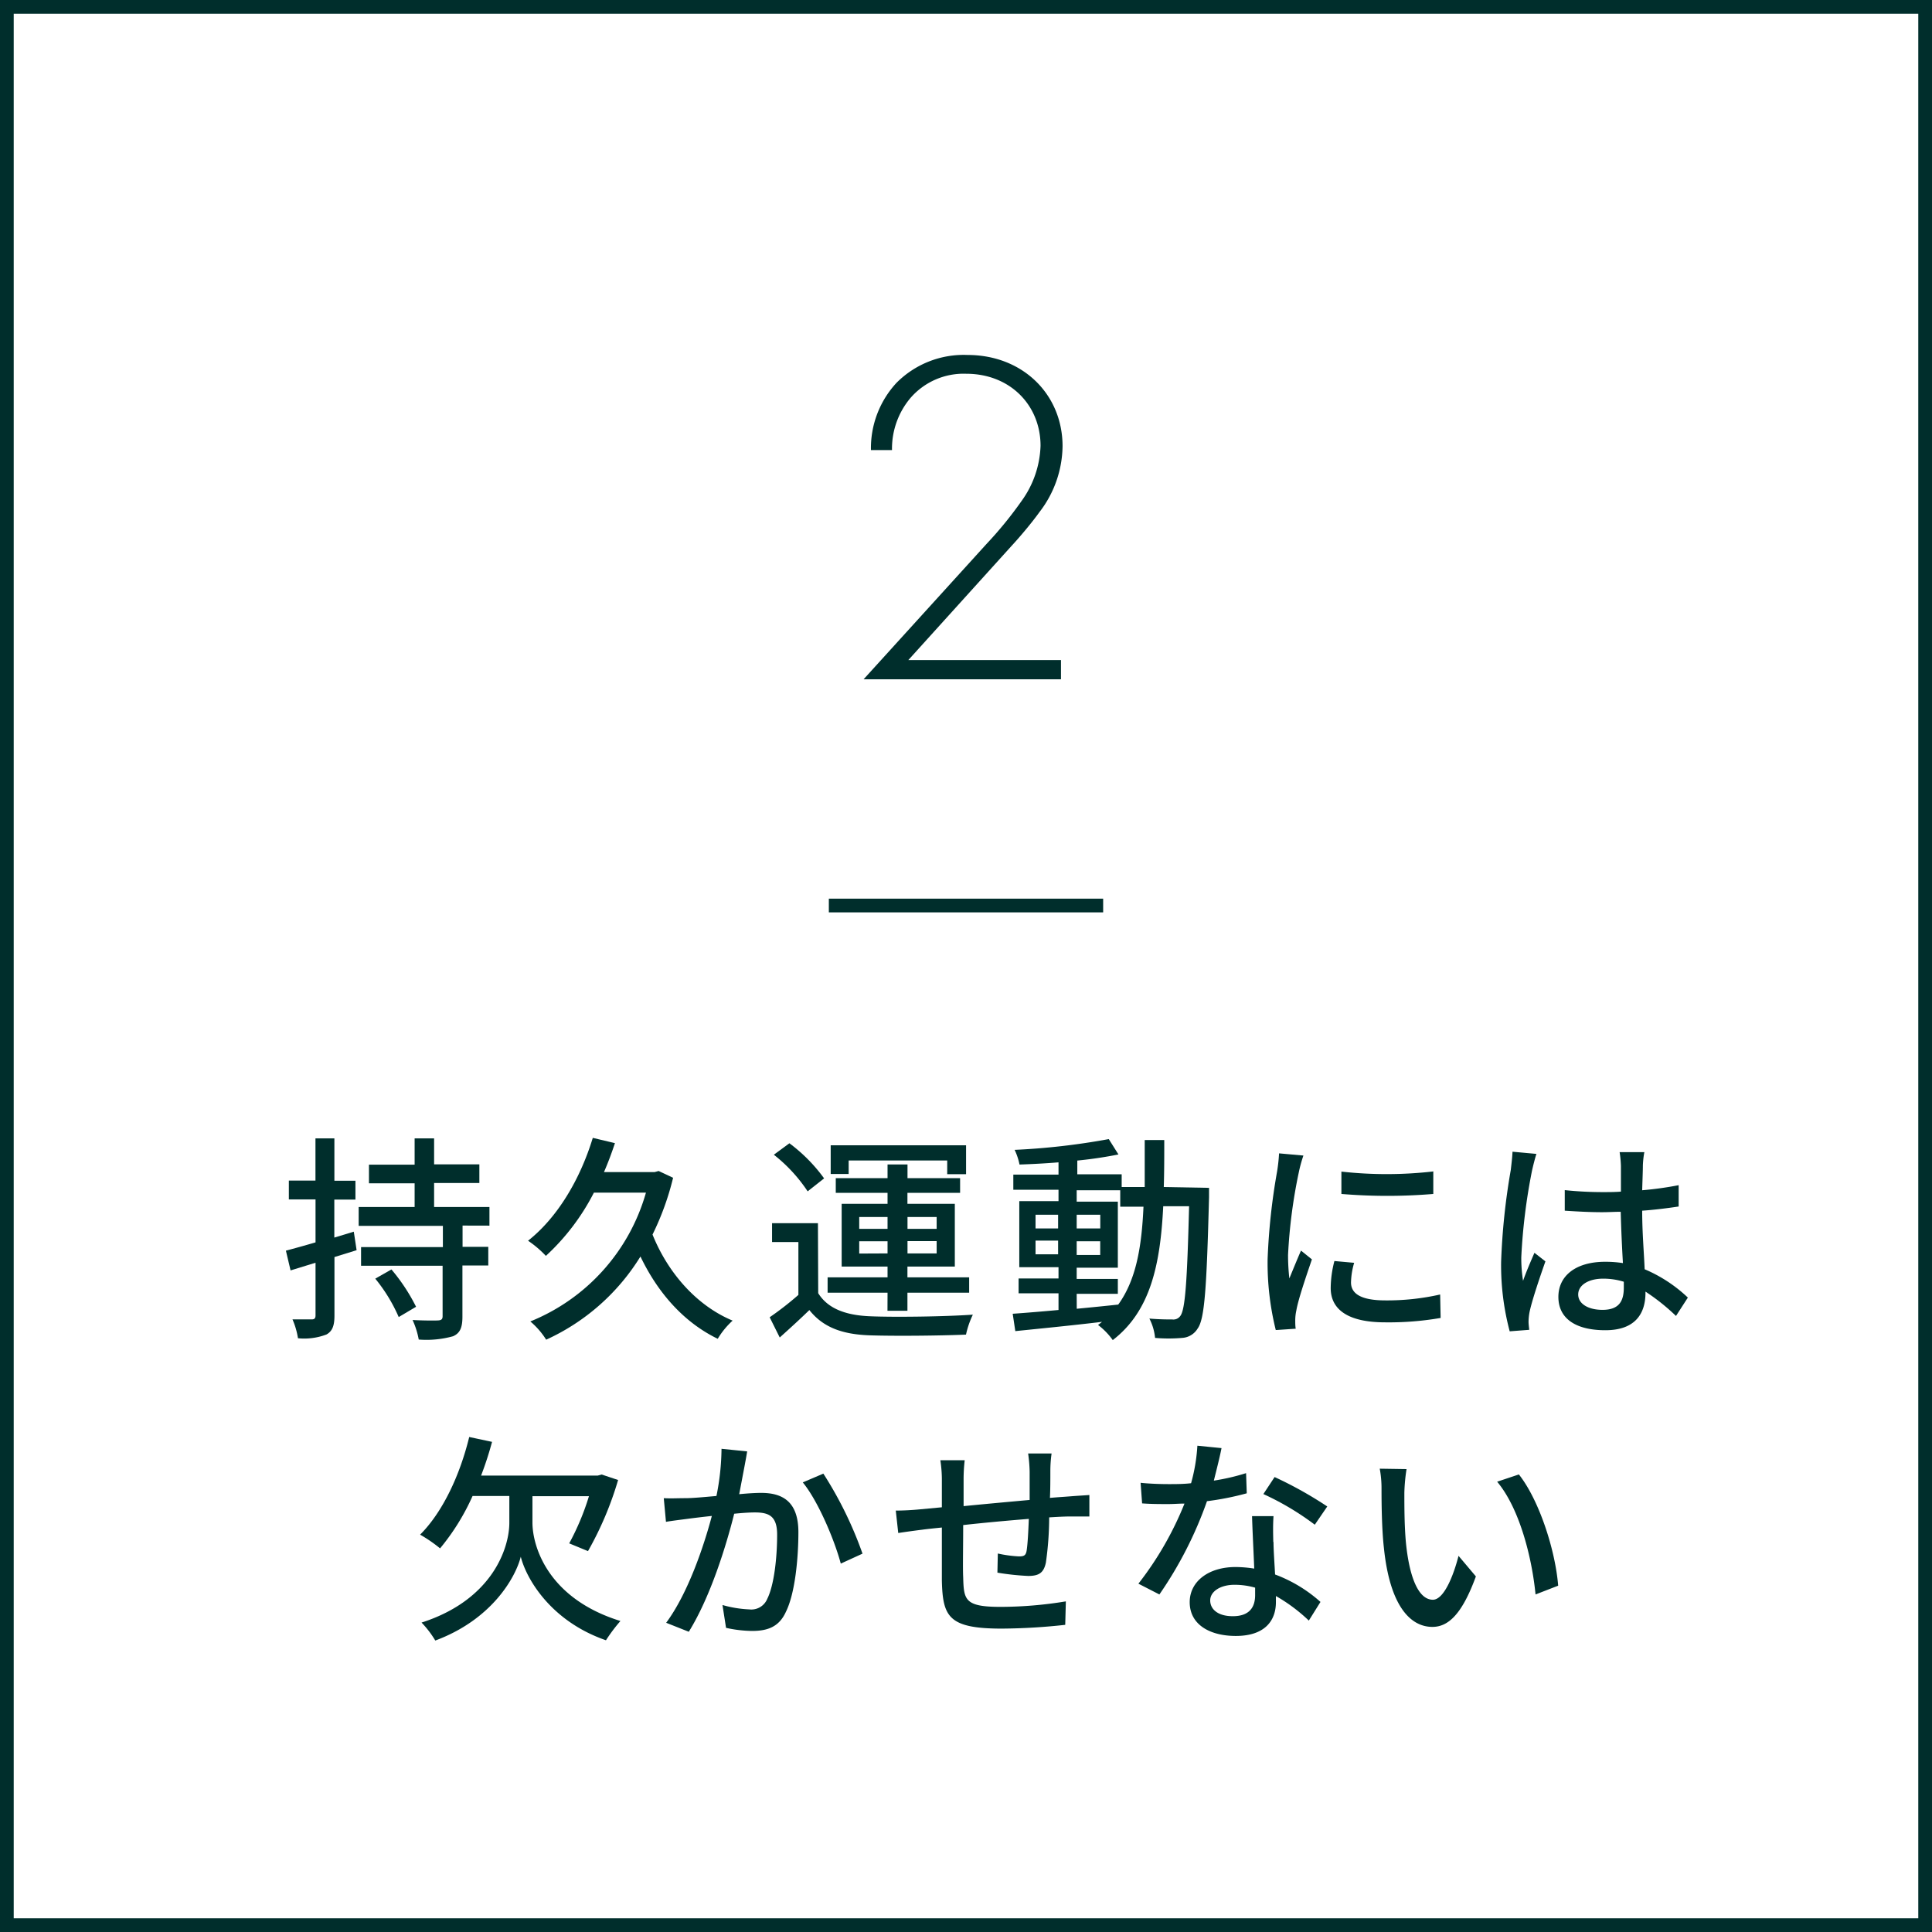
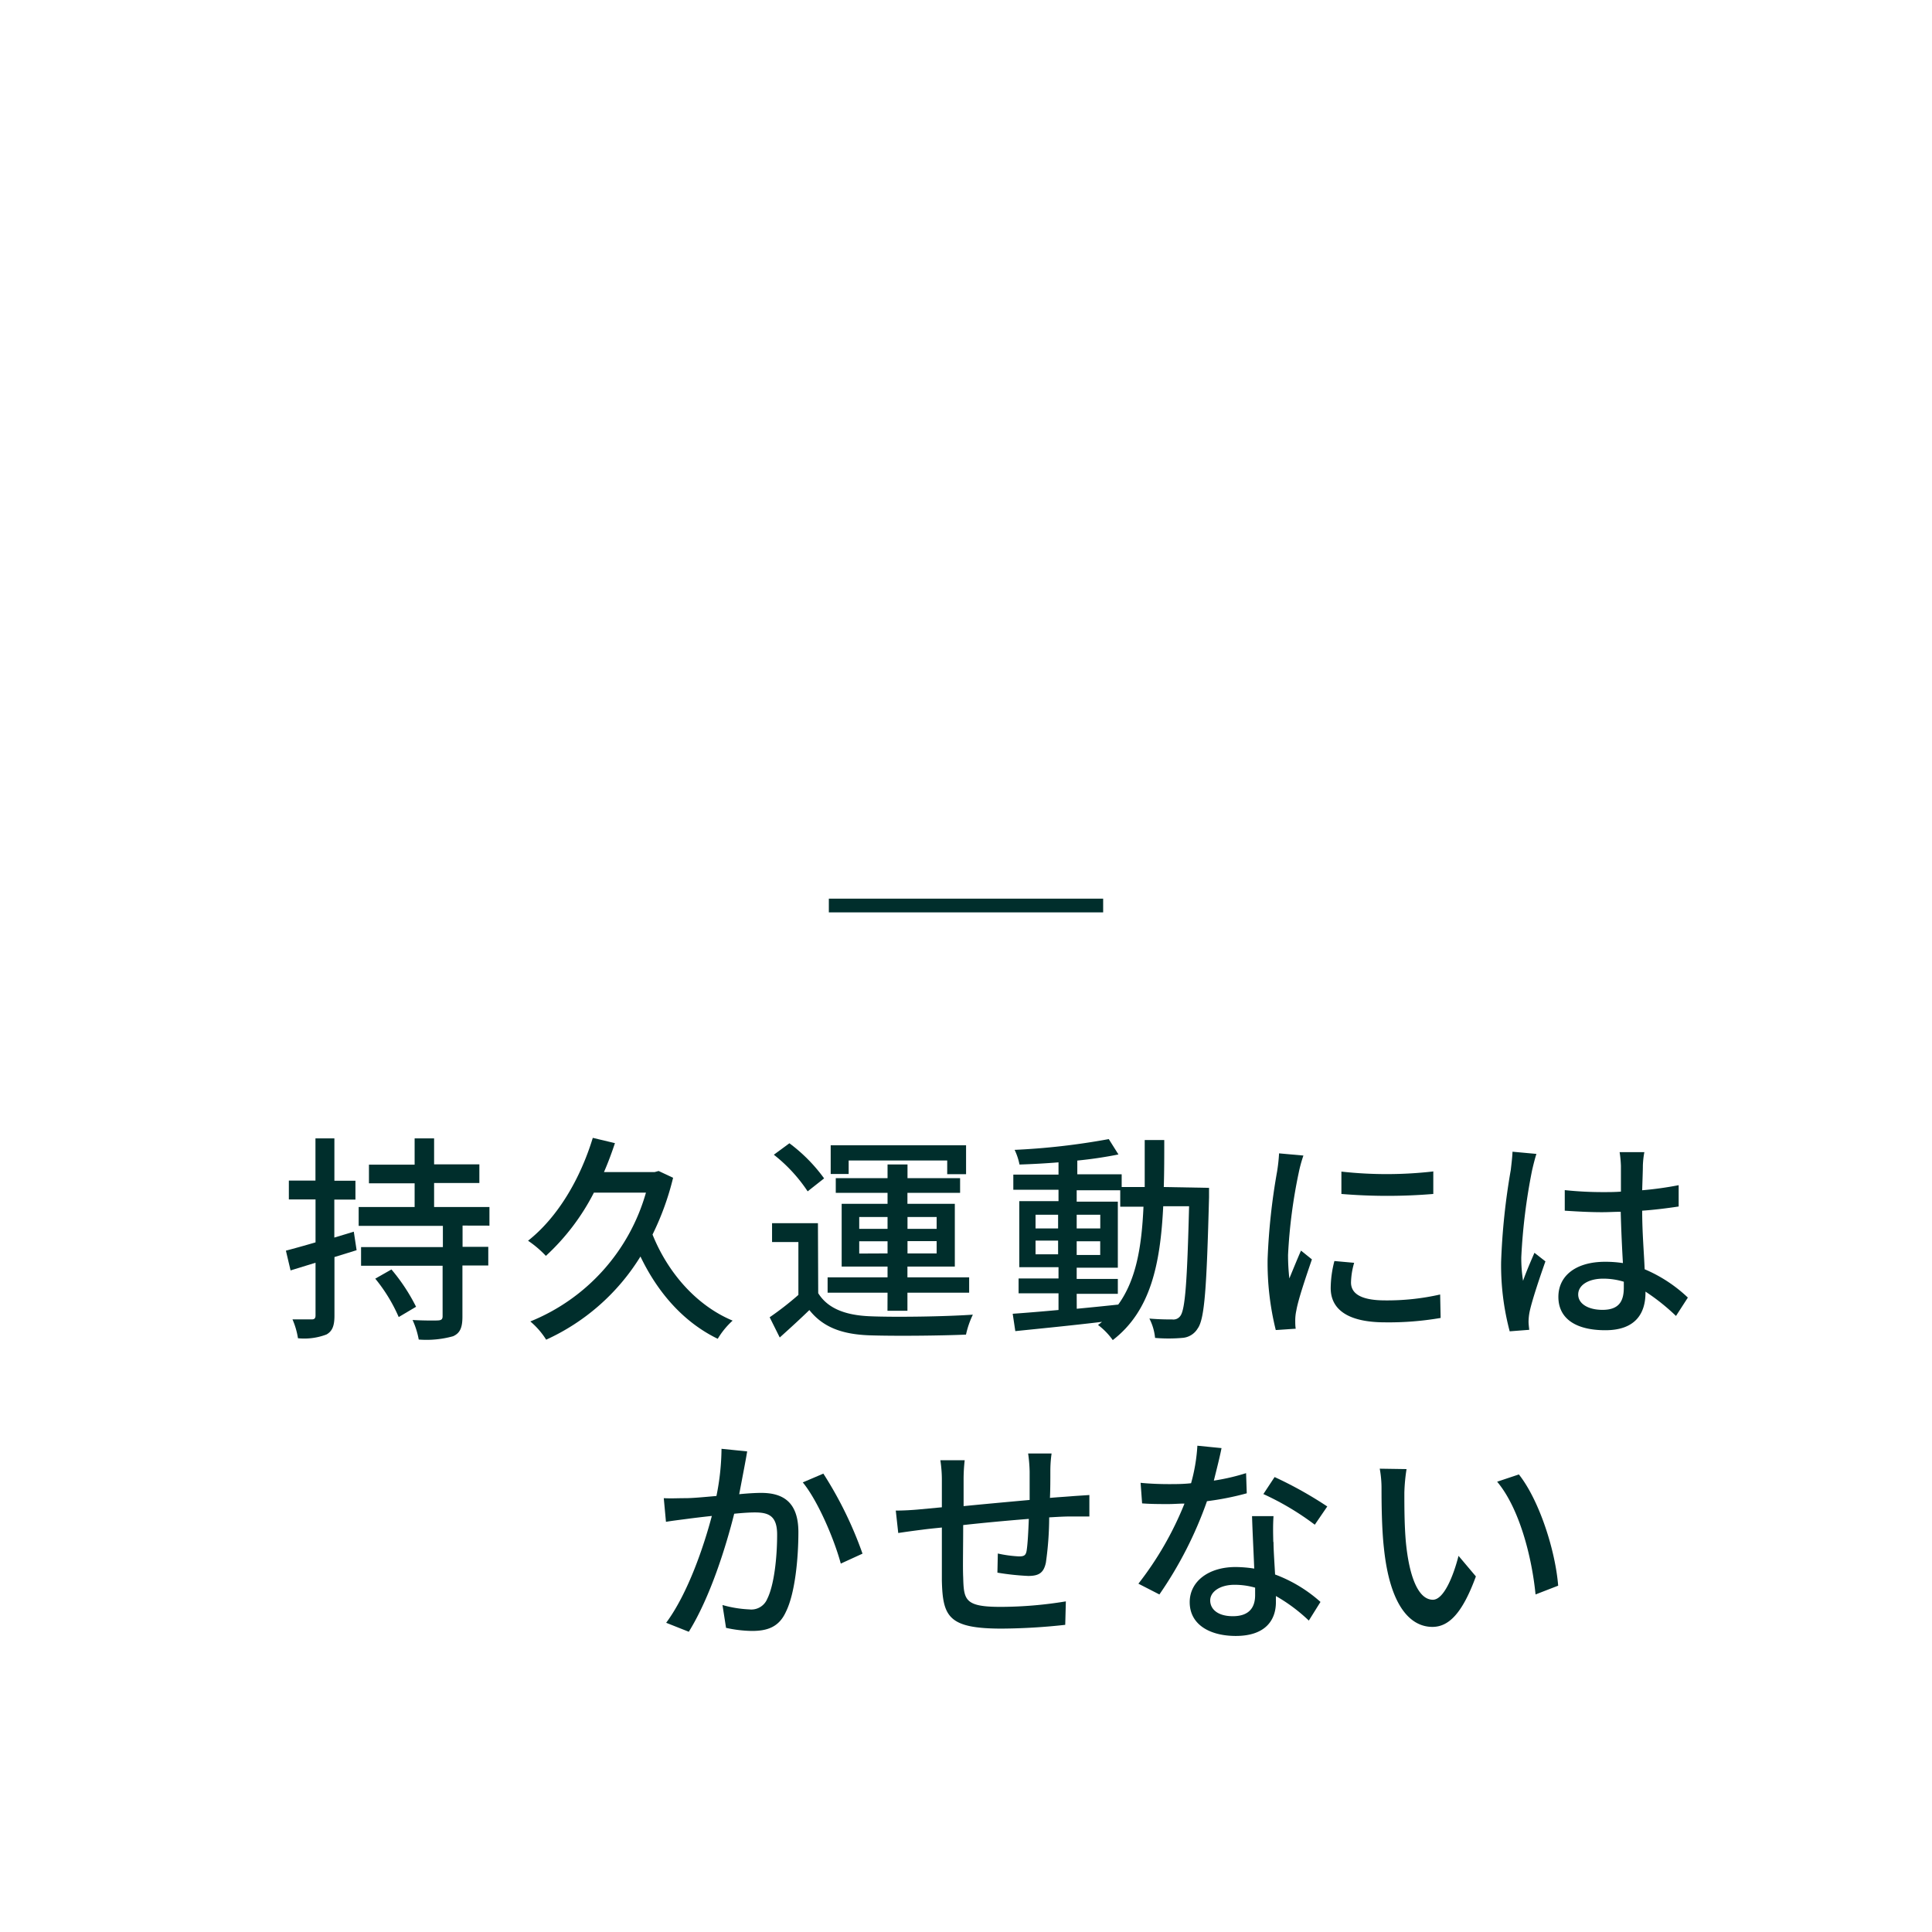
<svg xmlns="http://www.w3.org/2000/svg" width="281.72" height="281.72" viewBox="0 0 281.72 281.72">
  <defs>
    <style>
      .cls-1 {
        fill: none;
        stroke: #002e2c;
        stroke-miterlimit: 10;
        stroke-width: 2px;
      }

      .cls-2 {
        fill: #002e2c;
      }
    </style>
  </defs>
  <g id="レイヤー_2" data-name="レイヤー 2">
    <g id="デザイン">
      <g>
        <g>
-           <rect class="cls-1" x="1" y="1" width="279.72" height="279.72" />
          <g>
            <path class="cls-2" d="M52,182.3l-3.23,1v8.54c0,1.51-.32,2.27-1.16,2.75a9.12,9.12,0,0,1-4.16.55,11.18,11.18,0,0,0-.8-2.75c1.25,0,2.47,0,2.82,0s.54-.13.54-.58v-7.68l-3.64,1.12-.68-2.88c1.19-.32,2.69-.73,4.32-1.21V174.9H42.12v-2.75H46V166h2.76v6.17h3.07v2.75H48.75v5.54l2.84-.86Zm15.45-3.59v3.1h3.75v2.72H67.43V192c0,1.6-.35,2.4-1.37,2.85a14.48,14.48,0,0,1-5,.48,11.93,11.93,0,0,0-.9-2.85c1.63.09,3.3.09,3.74.06s.64-.16.64-.61v-7.36H52.65v-2.72H64.58v-3.1H52.3V176h8.16v-3.45H53.8v-2.72h6.66V166H63.3v3.78h6.6v2.72H63.3V176h8.07v2.72Zm-10.37,6.4a27.36,27.36,0,0,1,3.59,5.44l-2.53,1.5a23.76,23.76,0,0,0-3.42-5.6Z" />
            <path class="cls-2" d="M98.15,171.74a39.93,39.93,0,0,1-3,8.28c2.21,5.51,6.37,10.34,11.68,12.55a11.59,11.59,0,0,0-2.17,2.65c-4.9-2.37-8.71-6.65-11.27-12a31.44,31.44,0,0,1-13.75,12.13,11.36,11.36,0,0,0-2.31-2.66,28.71,28.71,0,0,0,16.86-18.78H86.6a32.79,32.79,0,0,1-7,9.22A15.39,15.39,0,0,0,77,180.92c4.26-3.36,7.58-8.9,9.44-15l3.23.77c-.48,1.44-1,2.85-1.6,4.22h7.39l.58-.16Z" />
            <path class="cls-2" d="M119.31,188.57c1.37,2.2,3.9,3.2,7.45,3.36s11,.06,15.1-.23a13.08,13.08,0,0,0-1,2.91c-3.68.16-10.46.23-14.17.1-4-.16-6.72-1.22-8.67-3.68-1.35,1.31-2.75,2.59-4.32,4l-1.47-2.95a44.81,44.81,0,0,0,4.19-3.26v-7.71h-3.84v-2.75h6.69Zm-1.54-14.85a22.78,22.78,0,0,0-4.93-5.34l2.27-1.67a23.68,23.68,0,0,1,5.06,5.12Zm11.65,14.78h-8.74v-2.24h8.74v-1.57h-6.69v-9.15h6.69v-1.6h-7.55V171.8h7.55v-2h2.91v2H140v2.14h-7.68v1.6h6.91v9.15h-6.91v1.57h9v2.24h-9v2.63h-2.91Zm-5.67-17.31h-2.62V167h19.74v4.22h-2.75v-2H123.75Zm1.54,8h4.13v-1.73h-4.13Zm4.13,3.58V181h-4.13v1.79Zm2.91-5.31v1.73h4.25v-1.73Zm4.25,3.52h-4.25v1.79h4.25Z" />
            <path class="cls-2" d="M176.3,173.21s0,1,0,1.37c-.35,13.22-.64,17.76-1.66,19.14a2.82,2.82,0,0,1-2.27,1.37,22.74,22.74,0,0,1-3.94,0,7.76,7.76,0,0,0-.83-2.82c1.47.13,2.78.13,3.36.13a1.22,1.22,0,0,0,1.15-.51c.71-.9,1-5,1.28-16h-3.77c-.42,8.51-1.86,15.29-7.36,19.52a10,10,0,0,0-2.15-2.21c.19-.13.39-.29.58-.45-4.61.55-9.22,1-12.64,1.35l-.38-2.53c1.85-.13,4.16-.32,6.68-.55v-2.43h-5.82v-2.17h5.82v-1.64h-5.72v-9.63h5.72v-1.66h-6.59v-2.21h6.59v-1.79c-1.95.16-3.9.26-5.69.32a8.82,8.82,0,0,0-.71-2.14,101.08,101.08,0,0,0,13.73-1.57l1.41,2.24a60.57,60.57,0,0,1-6,.89v2h6.47v1.86h3.36c0-2.18,0-4.45,0-6.85h2.85c0,2.37,0,4.67-.07,6.85ZM151,179.13h3.29v-2H151Zm3.29,3.77v-2H151v2Zm2.72,7.94c2-.19,4-.39,6.05-.61,2.62-3.62,3.42-8.45,3.68-14.27h-3.39v-2.4H157v1.66H163v9.63H157v1.64h6v2.17h-6Zm3.43-11.71v-2H157v2ZM157,181v2h3.43v-2Z" />
            <path class="cls-2" d="M189.39,170.94A76,76,0,0,0,187.82,183a30.94,30.94,0,0,0,.19,3.42c.54-1.31,1.18-2.88,1.7-4.06l1.59,1.28c-.83,2.43-2,5.85-2.27,7.45a6.74,6.74,0,0,0-.16,1.48c0,.32,0,.8.07,1.18l-2.91.19a40.56,40.56,0,0,1-1.19-10.33,92.56,92.56,0,0,1,1.38-12.77,24.6,24.6,0,0,0,.29-2.66l3.55.32A20.14,20.14,0,0,0,189.39,170.94ZM197,187c0,1.44,1.12,2.62,5,2.62a34.83,34.83,0,0,0,8-.86l.07,3.42a44.37,44.37,0,0,1-8.1.64c-5.44,0-7.93-1.89-7.93-5a15.94,15.94,0,0,1,.54-3.94l2.88.26A11,11,0,0,0,197,187Zm12-16.16v3.26a81,81,0,0,1-13.4,0l0-3.26A59.69,59.69,0,0,0,209.06,170.81Z" />
            <path class="cls-2" d="M223.4,170.68a85.11,85.11,0,0,0-1.57,12.67,21,21,0,0,0,.26,3.42c.45-1.31,1.15-2.91,1.66-4.09l1.6,1.25c-.86,2.43-1.95,5.69-2.3,7.32a8,8,0,0,0-.16,1.48c0,.32.06.8.1,1.18l-2.85.22A37.47,37.47,0,0,1,218.89,184a97.15,97.15,0,0,1,1.41-13.41c.09-.8.22-1.82.25-2.65l3.49.32C223.85,168.79,223.53,170.1,223.4,170.68Zm16.16-.77c0,.8-.06,2.18-.1,3.65a49.84,49.84,0,0,0,5.32-.74v3.11c-1.67.25-3.46.48-5.32.61,0,3.19.26,6.07.36,8.54a21.05,21.05,0,0,1,6.3,4.13l-1.73,2.68a30.45,30.45,0,0,0-4.45-3.55v.16c0,2.95-1.4,5.47-5.85,5.47s-6.85-1.79-6.85-4.86,2.53-5.12,6.82-5.12a16.79,16.79,0,0,1,2.59.19c-.13-2.24-.26-5-.32-7.48-.9,0-1.79.06-2.69.06-1.85,0-3.61-.1-5.47-.22l0-3a52.45,52.45,0,0,0,5.53.29c.9,0,1.76,0,2.66-.07V170a16.81,16.81,0,0,0-.19-2h3.61C239.66,168.57,239.59,169.27,239.56,169.91ZM233.67,191c2.37,0,3.11-1.22,3.11-3.23v-.87a10.24,10.24,0,0,0-3-.45c-2.14,0-3.65.93-3.65,2.31S231.63,191,233.67,191Z" />
-             <path class="cls-2" d="M77.64,222c0,3.52,2.27,11.1,12.83,14.37a24.24,24.24,0,0,0-2.11,2.81C80.14,236.34,76.68,230,75.94,227c-.76,3-4.19,9.15-12.47,12.22a14.36,14.36,0,0,0-2-2.62c10.37-3.33,12.8-10.91,12.8-14.56v-3.9H68.91a32.94,32.94,0,0,1-4.74,7.64,20.86,20.86,0,0,0-2.91-2c3.26-3.26,5.79-8.61,7.16-14.24l3.33.71a49.6,49.6,0,0,1-1.6,4.92h17l.58-.16,2.4.8a48.7,48.7,0,0,1-4.39,10.37L83,225.05a37,37,0,0,0,2.88-6.88H77.64Z" />
            <path class="cls-2" d="M108.55,213.88c-.19,1-.48,2.53-.76,4,1.31-.13,2.46-.19,3.2-.19,3.1,0,5.43,1.25,5.43,5.73,0,3.77-.48,8.92-1.82,11.61-1,2.21-2.69,2.79-4.93,2.79a18.31,18.31,0,0,1-3.8-.45l-.52-3.33a16.87,16.87,0,0,0,3.91.64,2.51,2.51,0,0,0,2.62-1.54c1-2,1.44-6,1.44-9.37,0-2.75-1.25-3.23-3.26-3.23-.68,0-1.73.06-3,.19-1.18,4.7-3.45,12.09-6.62,17.21l-3.3-1.31c3.2-4.32,5.51-11.23,6.66-15.58-1.47.16-2.78.32-3.52.42s-2.27.28-3.17.44l-.32-3.45c1.09.06,2,0,3.11,0s2.75-.16,4.57-.32a35.8,35.8,0,0,0,.74-6.88l3.74.38C108.84,212.34,108.68,213.18,108.55,213.88Zm17.22,12.67L122.6,228c-.9-3.39-3.3-9.12-5.54-11.84l3-1.28A56,56,0,0,1,125.77,226.55Z" />
            <path class="cls-2" d="M153.16,214.42c0,1.38,0,2.75-.06,4,1.08-.1,2.14-.16,3-.23s1.92-.13,2.75-.19v3.13c-.55,0-1.95,0-2.79,0s-1.88.06-3.07.13a47.77,47.77,0,0,1-.48,6.59c-.32,1.53-1.05,1.95-2.59,1.95a37.74,37.74,0,0,1-4.48-.48l.06-2.79a18.1,18.1,0,0,0,3.08.42c.73,0,1-.13,1.12-.83.16-1,.25-2.82.32-4.64-3.11.25-6.6.57-9.57.9,0,3.13-.07,6.3,0,7.61.09,3.3.22,4.32,5.44,4.32a59.09,59.09,0,0,0,9.53-.8l-.09,3.42a88.89,88.89,0,0,1-9.25.55c-7.78,0-8.61-1.73-8.74-7,0-1.38,0-4.67,0-7.74-1.18.12-2.17.22-2.88.32-1,.12-2.65.35-3.48.48l-.36-3.27c1,0,2.28-.06,3.62-.19l3.1-.29V216a19,19,0,0,0-.22-3.07h3.55a24.35,24.35,0,0,0-.16,2.91c0,.9,0,2.24,0,3.78,2.94-.29,6.43-.61,9.63-.9v-4.16a22.15,22.15,0,0,0-.22-2.62h3.42A18.3,18.3,0,0,0,153.16,214.42Z" />
            <path class="cls-2" d="M177,215.9a31,31,0,0,0,4.7-1.09l.1,2.94A41.29,41.29,0,0,1,176,218.9a57.24,57.24,0,0,1-6.94,13.6L166,230.93a48,48,0,0,0,6.72-11.68c-.8,0-1.57.07-2.34.07-1.22,0-2.56,0-3.84-.1l-.22-3c1.24.13,2.78.19,4.06.19,1.06,0,2.18,0,3.3-.13a25.75,25.75,0,0,0,.92-5.47l3.52.35C177.9,212.31,177.45,214.1,177,215.9Zm8.7,8.95c0,1.06.13,2.92.23,4.74a20.79,20.79,0,0,1,6.62,4l-1.7,2.72a24.56,24.56,0,0,0-4.8-3.58v.89c0,2.72-1.63,4.93-5.85,4.93-3.71,0-6.72-1.6-6.72-4.93,0-3,2.72-5.12,6.69-5.12a18.13,18.13,0,0,1,2.72.23c-.1-2.53-.26-5.54-.32-7.65h3.13C185.61,222.46,185.64,223.58,185.67,224.85Zm-5.92,10.82c2.43,0,3.24-1.34,3.24-3.07,0-.29,0-.67,0-1.09a10.93,10.93,0,0,0-3-.42c-2.11,0-3.55,1-3.55,2.28S177.58,235.67,179.75,235.67Zm4.45-17.82,1.63-2.47a57.15,57.15,0,0,1,7.68,4.29l-1.82,2.66A40,40,0,0,0,184.2,217.85Z" />
            <path class="cls-2" d="M204.78,217.66c0,2,0,4.7.22,7.19.48,5,1.79,8.42,3.94,8.42,1.6,0,3-3.49,3.74-6.4l2.53,3c-2,5.47-4,7.36-6.34,7.36-3.23,0-6.2-3.08-7.07-11.49-.32-2.82-.35-6.66-.35-8.58a15.6,15.6,0,0,0-.26-3l3.91.06A26.19,26.19,0,0,0,204.78,217.66Zm22.43,13.56-3.3,1.28c-.54-5.5-2.37-12.6-5.6-16.44l3.17-1.06C224.42,218.71,226.79,226,227.21,231.22Z" />
          </g>
          <line class="cls-1" x1="120.86" y1="132.04" x2="160.86" y2="132.04" />
        </g>
-         <path class="cls-2" d="M125.93,99.05l17.93-19.74A56.64,56.64,0,0,0,149,73a14.48,14.48,0,0,0,2.73-8c0-5.88-4.41-10.5-10.85-10.5A10.25,10.25,0,0,0,132.79,58a11.46,11.46,0,0,0-2.72,7.63H127a14,14,0,0,1,3.72-9.8,13.82,13.82,0,0,1,10.36-4.07c8.05,0,13.86,5.75,13.86,13.31a16,16,0,0,1-3.36,9.59c-1.05,1.47-2.8,3.57-4.13,5l-15,16.59h22.26v2.8Z" />
      </g>
    </g>
  </g>
</svg>